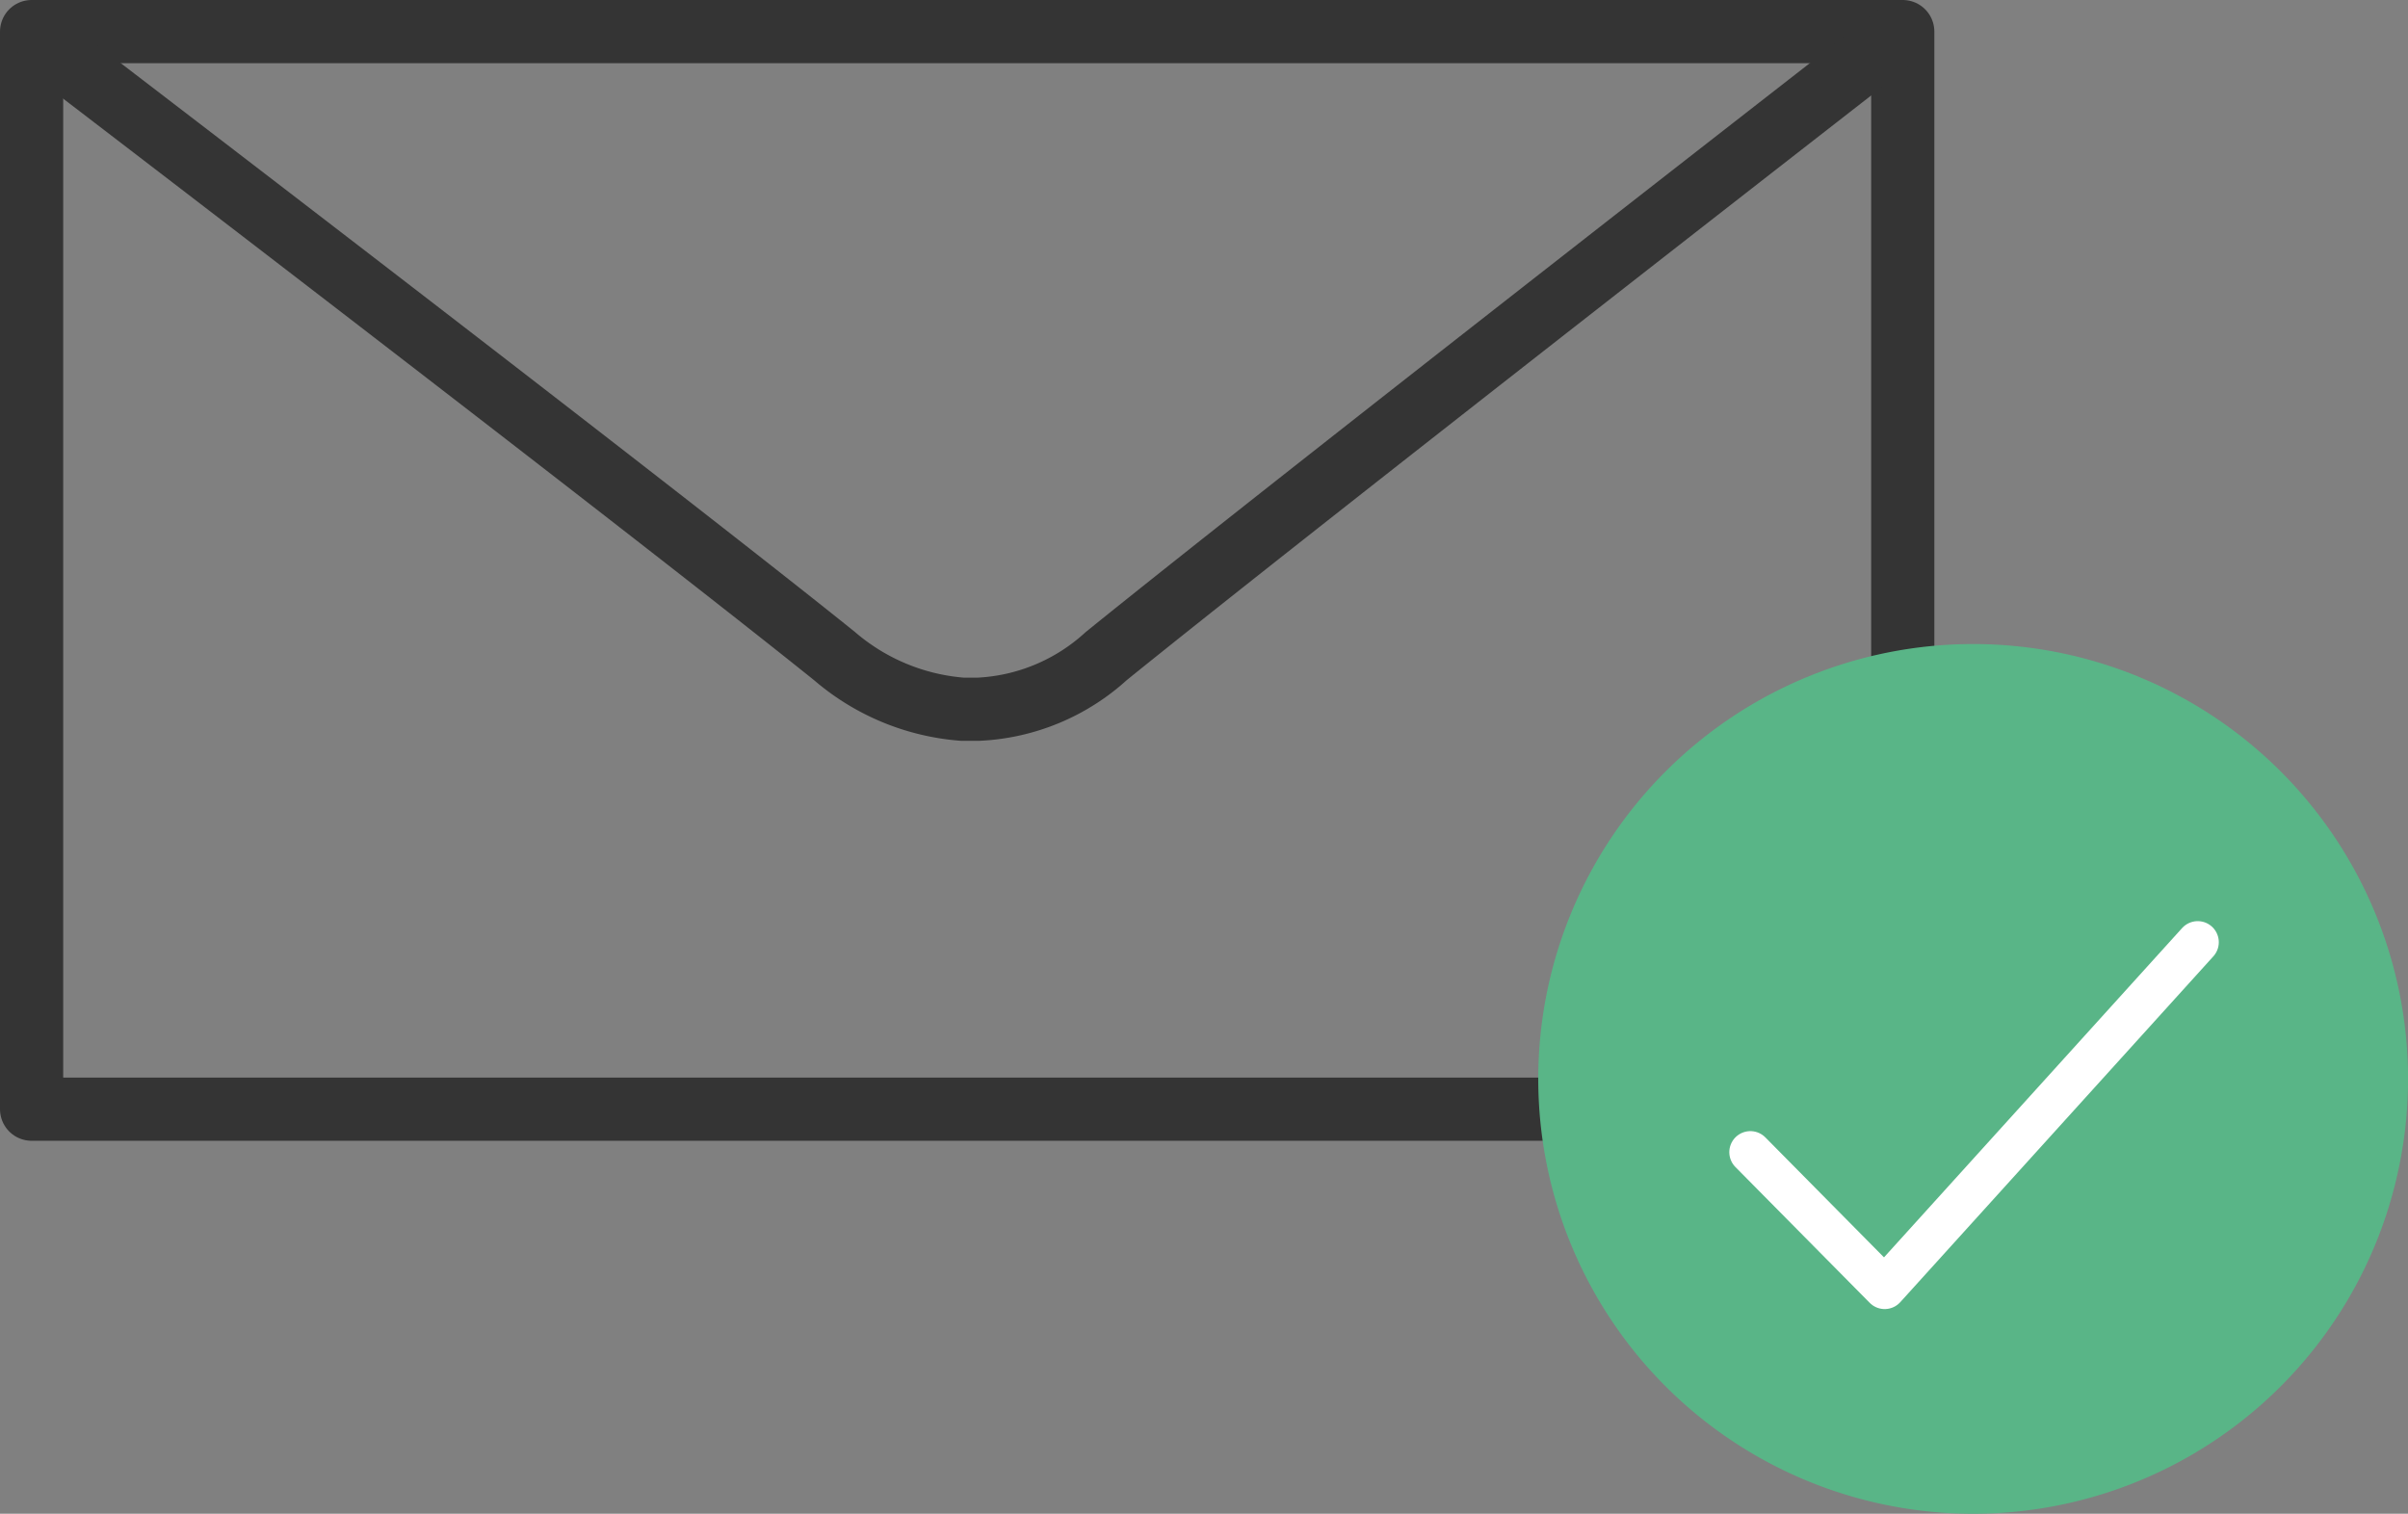
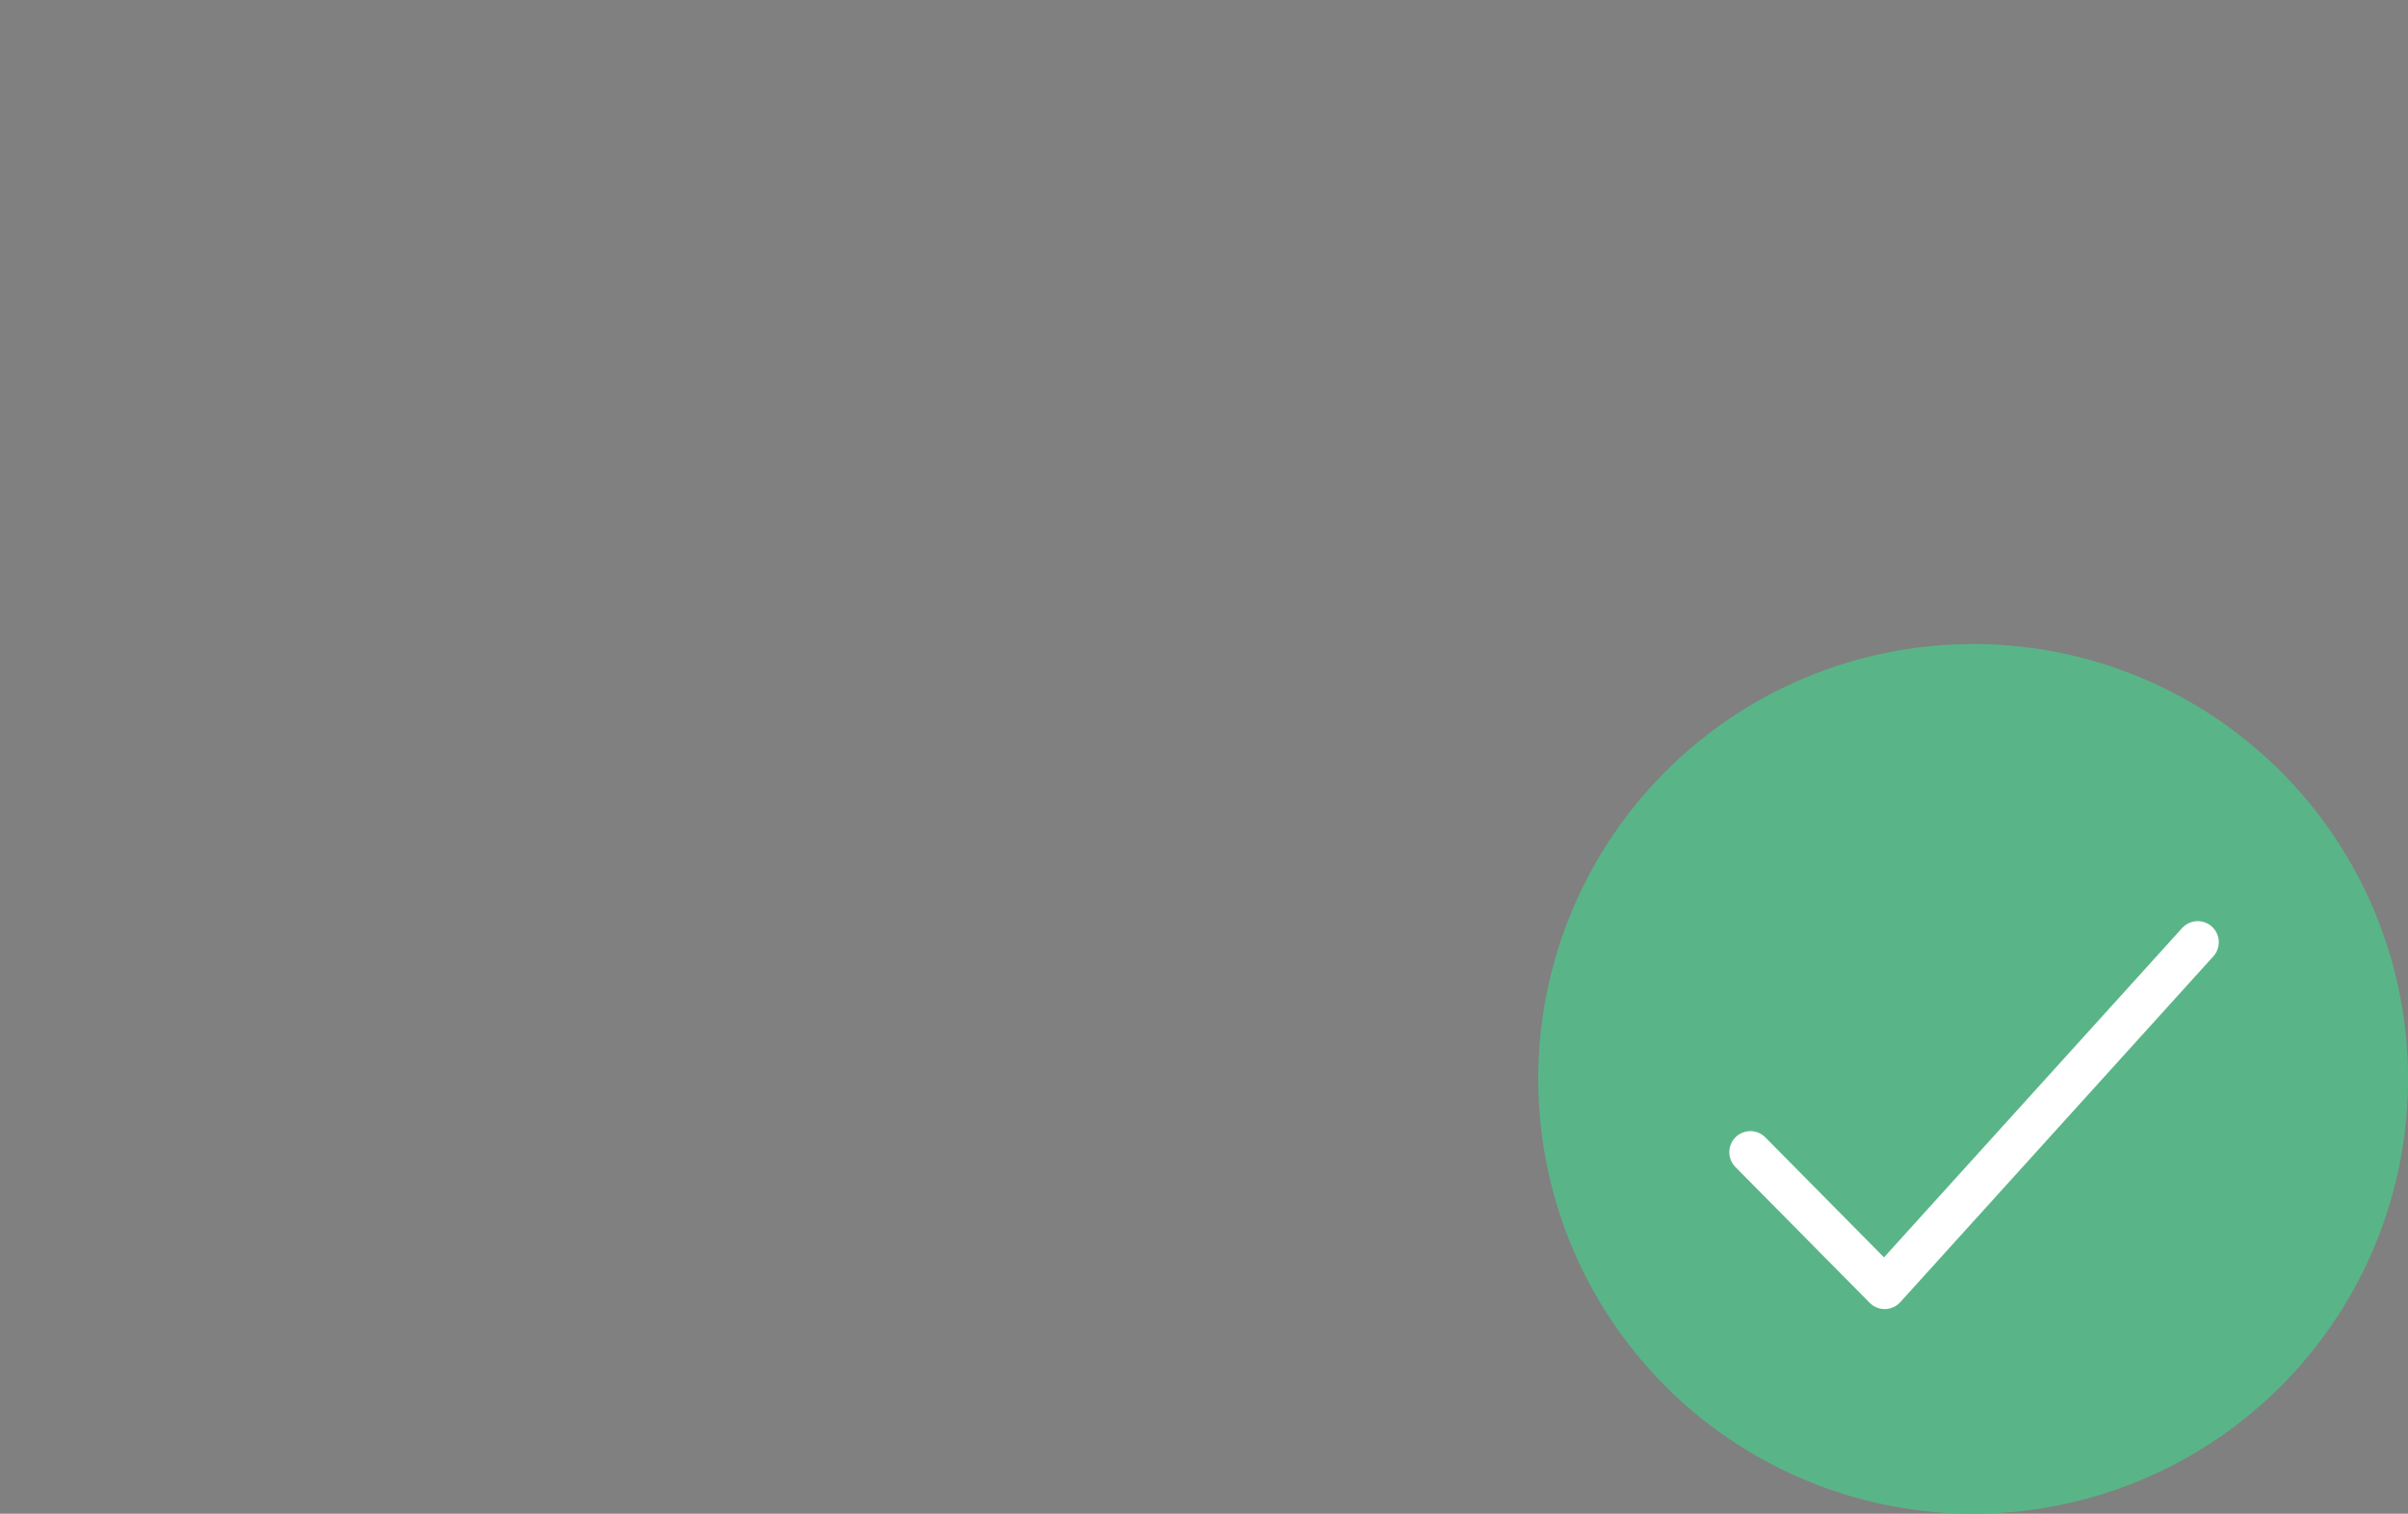
<svg xmlns="http://www.w3.org/2000/svg" width="57.158" height="35.935" viewBox="0 0 57.158 35.935">
  <rect x="0" y="0" width="57.158" height="35.935" fill="#808080" stroke="none" />
  <g id="Group_610" data-name="Group 610" transform="translate(-18248.488 -9018.711)">
    <g id="Group_299" data-name="Group 299" transform="translate(18242.713 9019.387)">
      <g id="Group_296" data-name="Group 296" transform="translate(6.525 0.074)">
-         <path id="Path_121" data-name="Path 121" d="M8.8,29.166V40.881H53.215V15.3H8.8V29.166" transform="translate(-8.8 -15.3)" fill="none" stroke="#343434" stroke-linejoin="round" stroke-width="1.5" />
-       </g>
+         </g>
      <g id="Group_297" data-name="Group 297" transform="translate(6.525 0)">
-         <path id="Path_122" data-name="Path 122" d="M53.289,15.2S38.978,26.322,34.307,30.1a4.831,4.831,0,0,1-3.04,1.261H30.9a5.276,5.276,0,0,1-3.04-1.261C23.259,26.4,8.8,15.348,8.8,15.348" transform="translate(-8.8 -15.2)" fill="none" stroke="#343434" stroke-linejoin="round" stroke-width="1.5" />
-       </g>
+         </g>
    </g>
    <g id="Group_571" data-name="Group 571" transform="translate(17503 8734)">
      <g id="Group_570" data-name="Group 570" transform="translate(444.678 -335.189)">
        <path id="Path_684" data-name="Path 684" d="M347.646,655.835a10.323,10.323,0,1,0-10.323-10.323,10.323,10.323,0,0,0,10.323,10.323" fill="#59b587" />
        <path id="Path_685" data-name="Path 685" d="M342.358,647.252l3.188,3.224,7.431-8.209" fill="none" stroke="#fff" stroke-linecap="round" stroke-linejoin="round" stroke-width="1" />
      </g>
    </g>
  </g>
</svg>